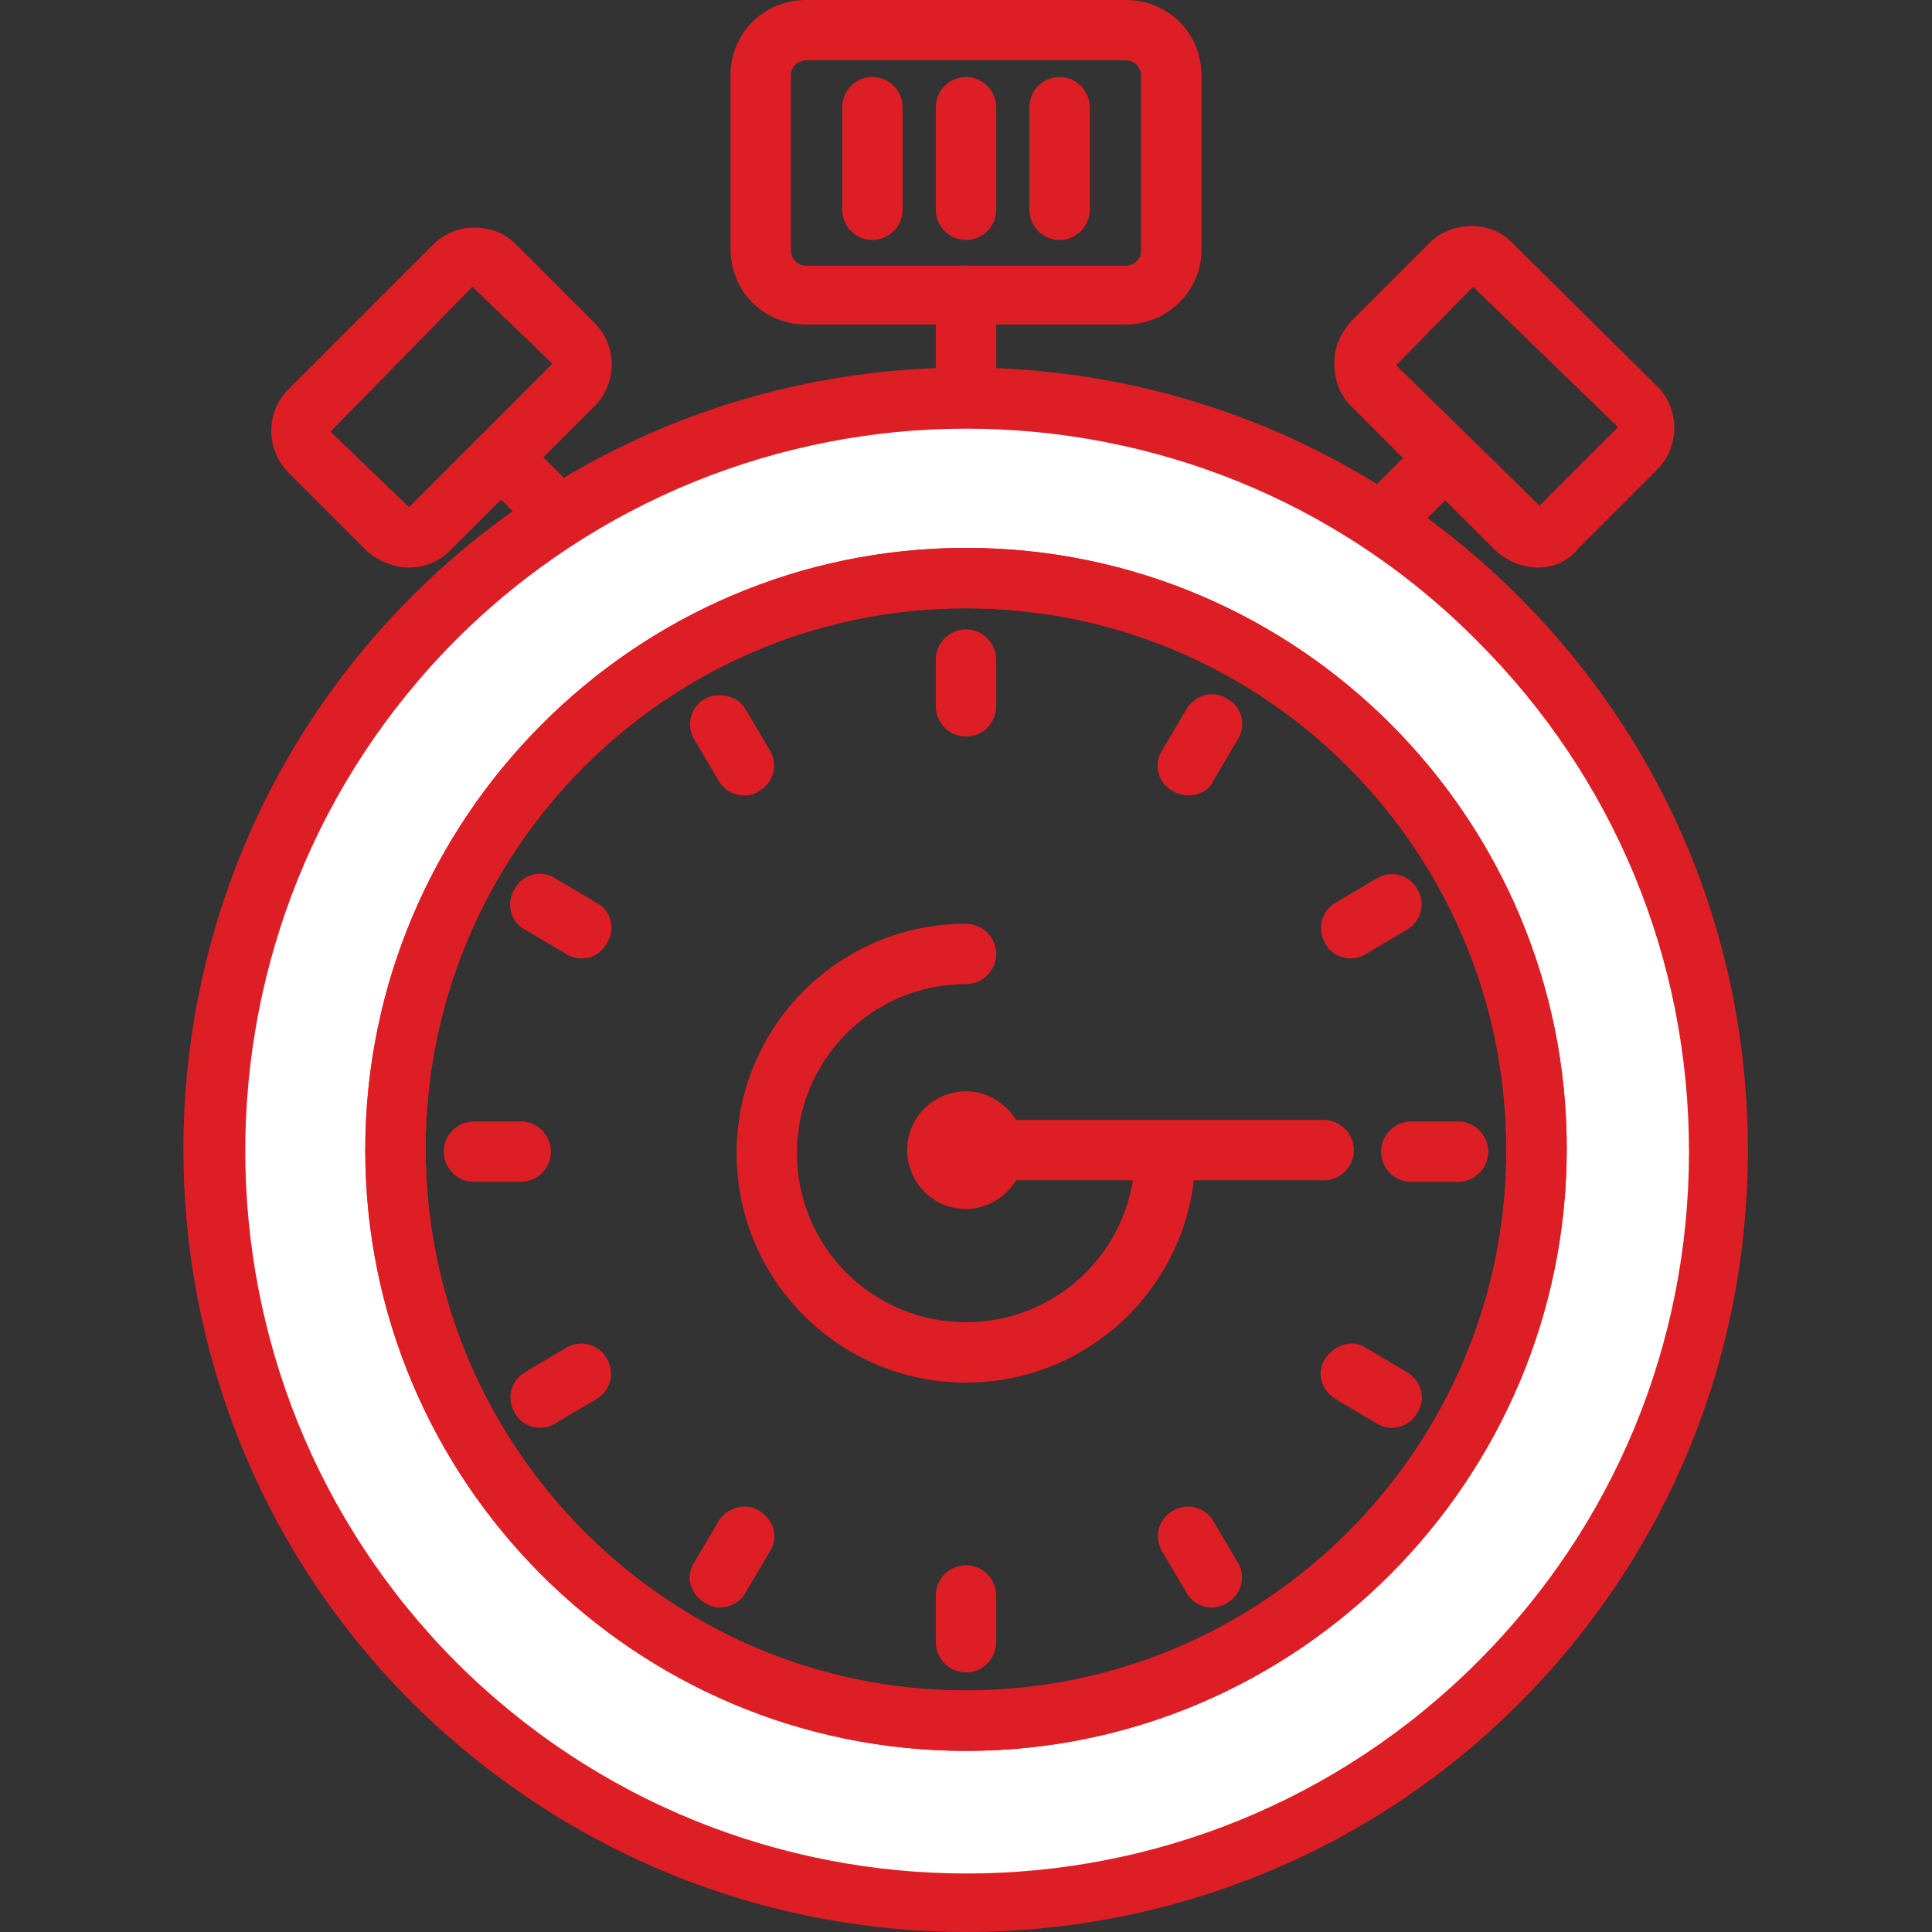
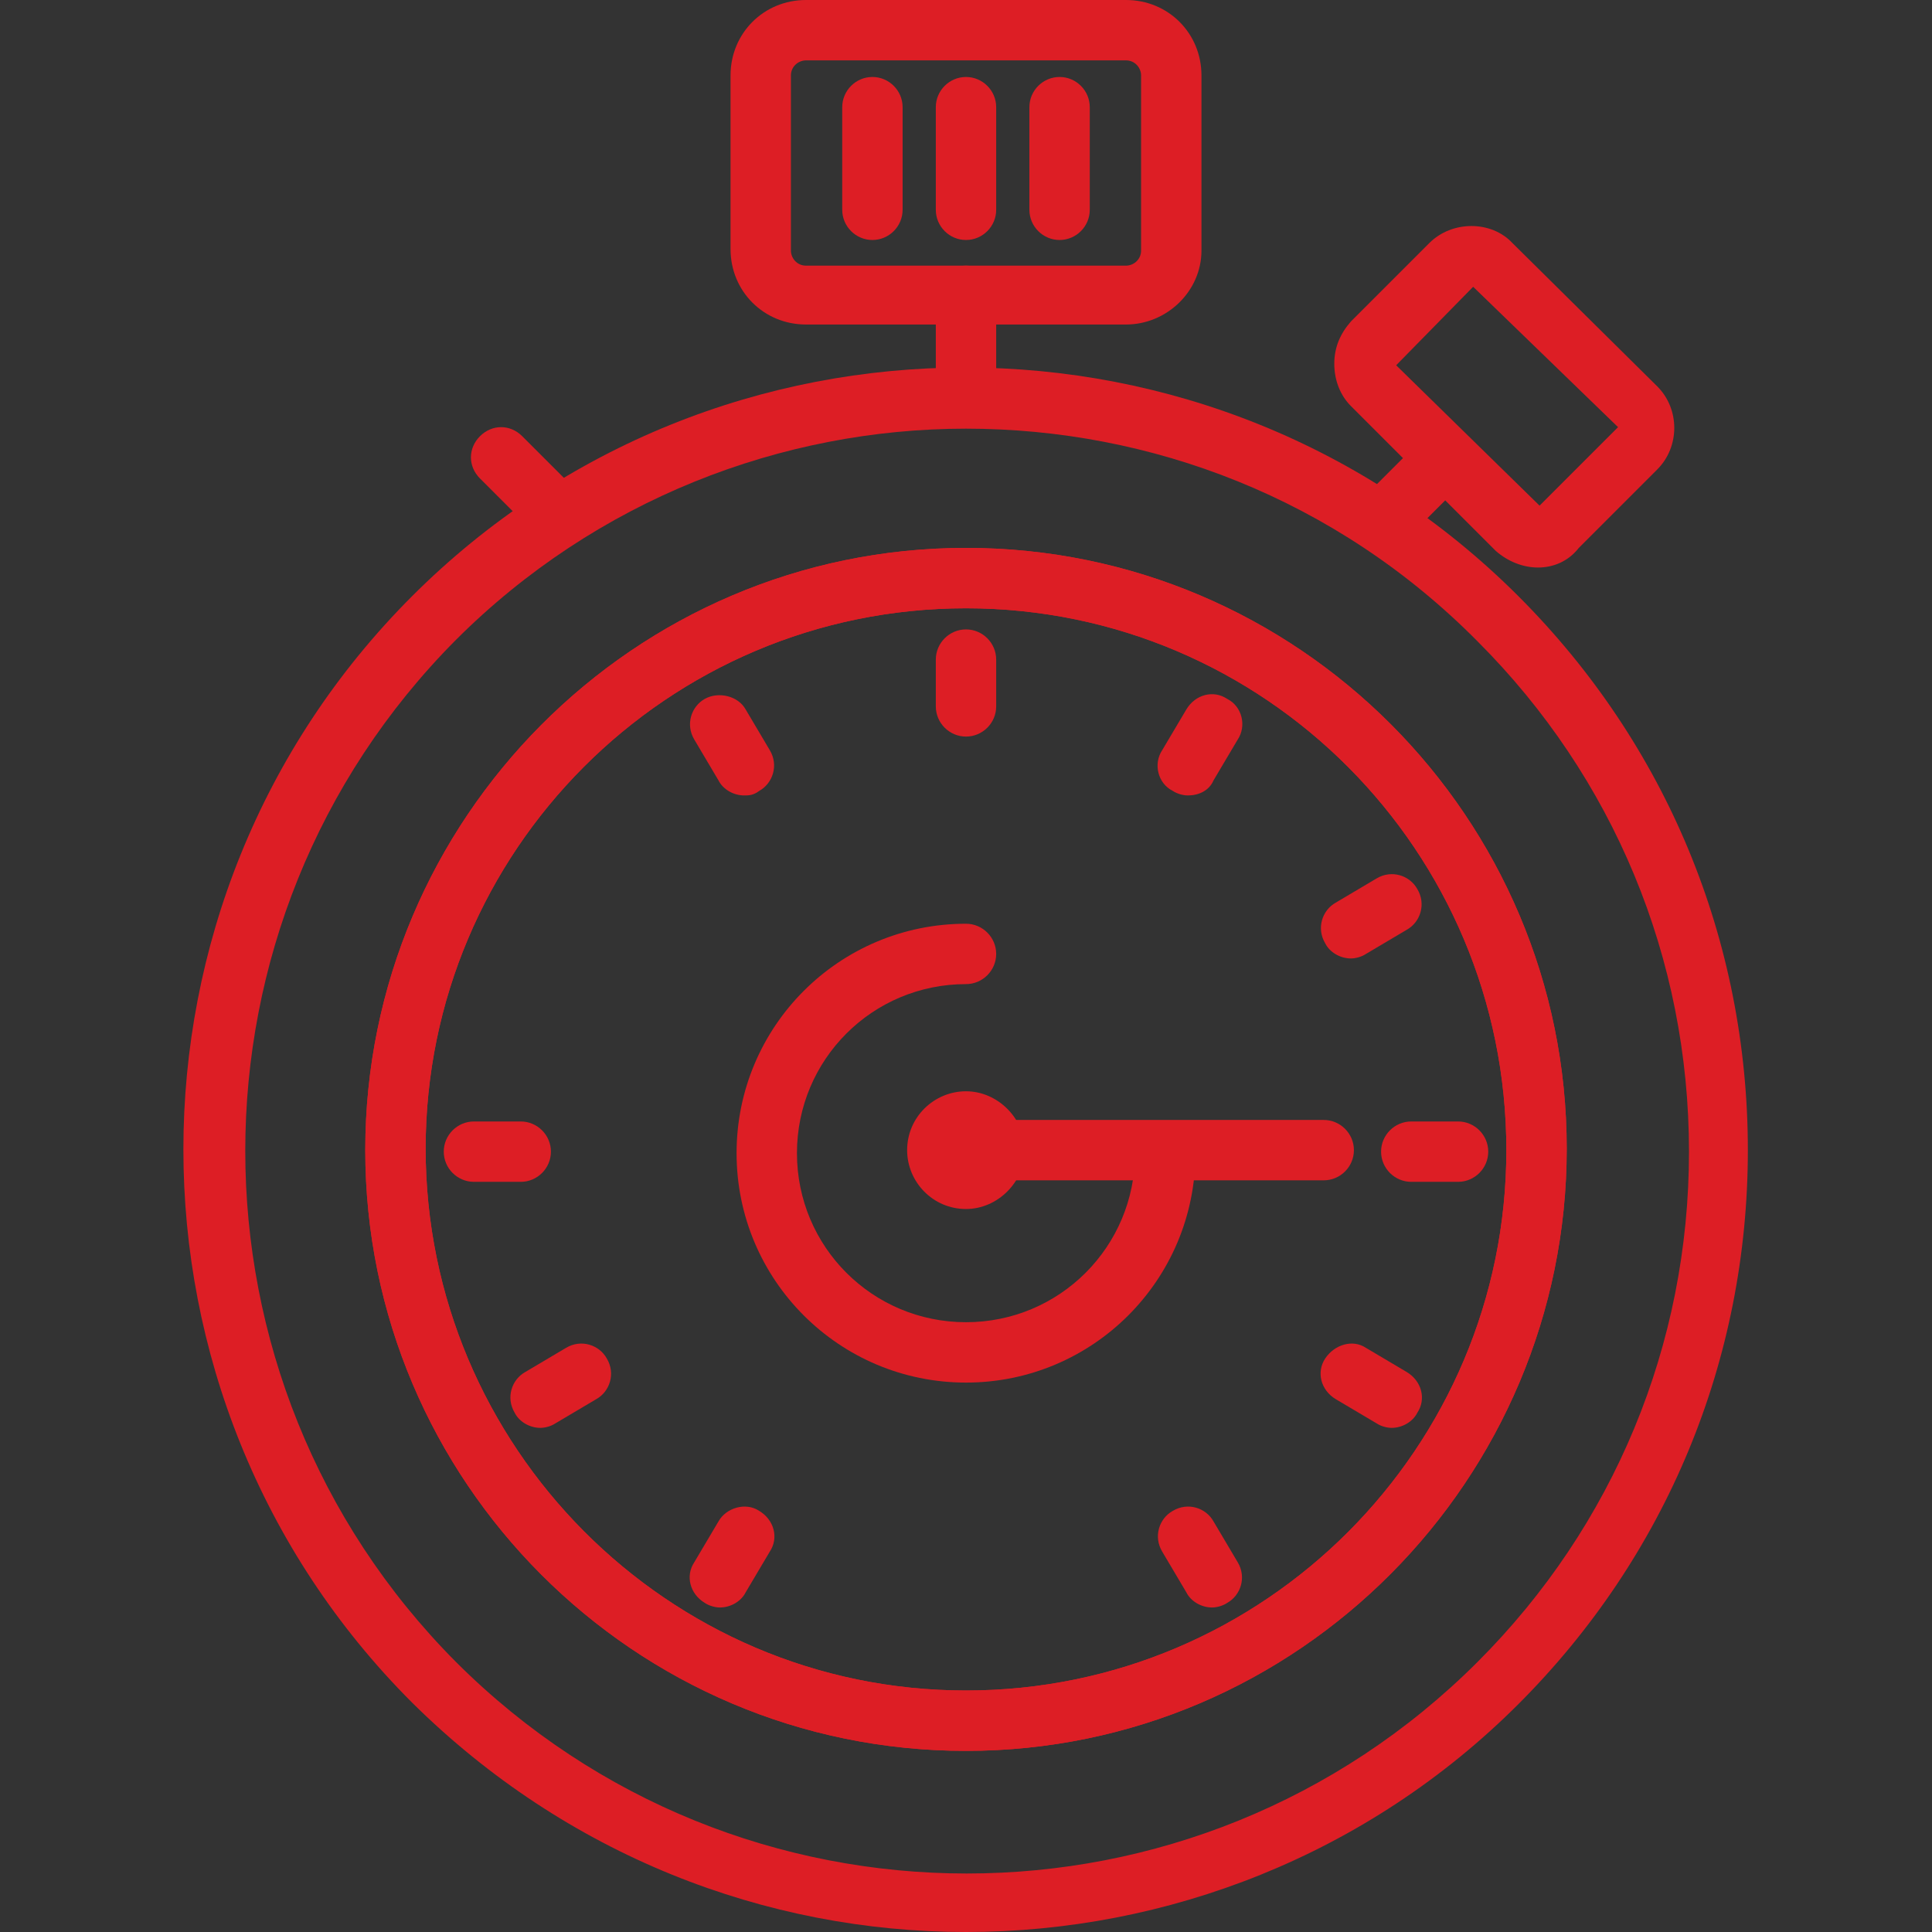
<svg xmlns="http://www.w3.org/2000/svg" version="1.1" id="Calque_1" x="0px" y="0px" viewBox="0 0 128 128" style="enable-background:new 0 0 128 128;" xml:space="preserve">
  <rect x="0" y="0" width="128" height="128" fill="#333333" stroke="none" />
  <style type="text/css">
	.st0{fill:#FFFFFF;}
	.st1{fill:#DD1E25;}
	.st2{fill:none;}
</style>
  <g id="Calque_1_1_">
    <g>
      <g>
-         <path class="st0" d="M99.2,40.9c-19.5-19.5-51-19.5-70.5,0s-19.5,51,0,70.5s51,19.5,70.5,0C118.7,92,118.7,60.4,99.2,40.9z      M64,114c-20.9,0-37.8-16.9-37.8-37.8S43.1,38.3,64,38.3s37.8,16.9,37.8,37.8C101.8,97.1,84.9,114,64,114z" />
        <path class="st1" d="M64,128c-13.3,0-26.5-5.1-36.7-15.2c-20.2-20.2-20.2-53.1,0-73.3s53.1-20.2,73.3,0l0,0     c9.8,9.8,15.2,22.8,15.2,36.7s-5.4,26.9-15.2,36.7C90.6,122.9,77.3,128,64,128z M64,28.4c-12.2,0-24.5,4.7-33.8,14     c-18.6,18.7-18.6,49,0,67.7c18.7,18.7,49,18.7,67.7,0c9-9,14-21,14-33.8s-5-24.8-14-33.8l0,0C88.5,33,76.2,28.4,64,28.4z M64,116     c-22,0-39.8-17.9-39.8-39.8S42,36.3,64,36.3s39.8,17.9,39.8,39.8S86,116,64,116z M64,40.3c-19.8,0-35.8,16.1-35.8,35.8     S44.2,112,64,112s35.8-16.1,35.8-35.8C99.8,56.4,83.8,40.3,64,40.3z" />
      </g>
      <path class="st1" d="M64,116c-22,0-39.8-17.9-39.8-39.8S42,36.3,64,36.3s39.8,17.9,39.8,39.8S86,116,64,116z M64,40.3    c-19.8,0-35.8,16.1-35.8,35.8S44.2,112,64,112s35.8-16.1,35.8-35.8C99.8,56.4,83.8,40.3,64,40.3z" />
      <g>
        <path class="st0" d="M65.9,76.2c0,1-0.8,1.9-1.9,1.9s-1.9-0.8-1.9-1.9s0.8-1.9,1.9-1.9C65,74.3,65.9,75.1,65.9,76.2z" />
        <path class="st1" d="M64,80.1c-2.2,0-3.9-1.8-3.9-3.9c0-2.2,1.8-3.9,3.9-3.9c2.1,0,3.9,1.8,3.9,3.9S66.1,80.1,64,80.1z      M63.9,76.2C63.9,76.3,63.9,76.3,63.9,76.2L63.9,76.2z" />
      </g>
      <path class="st1" d="M64,91.6c-8.4,0-15.2-6.8-15.2-15.2S55.6,61.2,64,61.2c1.1,0,2,0.9,2,2c0,1.1-0.9,2-2,2    c-6.2,0-11.2,5-11.2,11.2s5,11.2,11.2,11.2s11.2-5,11.2-11.2c0-1.1,0.9-2,2-2s2,0.9,2,2C79.2,84.8,72.4,91.6,64,91.6z" />
      <g>
        <line class="st2" x1="64" y1="76.2" x2="87.7" y2="76.2" />
        <path class="st1" d="M87.7,78.2H64c-1.1,0-2-0.9-2-2s0.9-2,2-2h23.7c1.1,0,2,0.9,2,2C89.7,77.3,88.8,78.2,87.7,78.2z" />
      </g>
      <path class="st1" d="M74.6,21.5H53.4c-2.8,0-5-2.2-5-5V5c0-2.8,2.2-5,5-5h21.2c2.8,0,5,2.2,5,5v11.6    C79.6,19.3,77.3,21.5,74.6,21.5z M53.4,4c-0.5,0-1,0.4-1,1v11.6c0,0.5,0.4,1,1,1h21.2c0.5,0,1-0.4,1-1V5c0-0.5-0.4-1-1-1H53.4z" />
      <g>
        <line class="st2" x1="57.8" y1="7.1" x2="57.8" y2="13.9" />
        <path class="st1" d="M57.8,15.9c-1.1,0-2-0.9-2-2V7.1c0-1.1,0.9-2,2-2s2,0.9,2,2v6.8C59.8,15,58.9,15.9,57.8,15.9z" />
      </g>
      <g>
        <line class="st2" x1="64" y1="7.1" x2="64" y2="13.9" />
        <path class="st1" d="M64,15.9c-1.1,0-2-0.9-2-2V7.1c0-1.1,0.9-2,2-2s2,0.9,2,2v6.8C66,15,65.1,15.9,64,15.9z" />
      </g>
      <g>
        <line class="st2" x1="70.2" y1="7.1" x2="70.2" y2="13.9" />
        <path class="st1" d="M70.2,15.9c-1.1,0-2-0.9-2-2V7.1c0-1.1,0.9-2,2-2s2,0.9,2,2v6.8C72.2,15,71.3,15.9,70.2,15.9z" />
      </g>
      <g>
        <g>
          <path class="st1" d="M101.9,37.6c-1,0-2-0.4-2.8-1.1l0,0l-9.6-9.6c-0.7-0.7-1.1-1.7-1.1-2.8s0.4-2,1.1-2.8l5.2-5.2      c1.5-1.5,4.1-1.5,5.5,0l9.6,9.5c1.5,1.5,1.5,4,0,5.5l-5.2,5.2C103.9,37.2,102.9,37.6,101.9,37.6z M97.6,19l-5.1,5.2l9.5,9.3      l5.2-5.2L97.6,19z" />
          <g>
            <line class="st2" x1="92" y1="34.1" x2="95.8" y2="30.3" />
            <path class="st1" d="M92,36.1c-0.5,0-1-0.2-1.4-0.6c-0.8-0.8-0.8-2,0-2.8l3.8-3.8c0.8-0.8,2.1-0.8,2.8,0s0.8,2,0,2.8l-3.8,3.8       C93,35.9,92.5,36.1,92,36.1z" />
          </g>
        </g>
        <g>
-           <path class="st1" d="M27.1,37.6c-1,0-2-0.4-2.8-1.1l-5.2-5.2c-1.5-1.5-1.5-4,0-5.5l9.6-9.6c1.5-1.5,4-1.5,5.5,0l5.2,5.2      c1.5,1.5,1.5,4,0,5.5l-9.6,9.6C29.1,37.2,28.1,37.6,27.1,37.6z M31.3,19l-9.4,9.6l5.2,5l9.5-9.5L31.3,19z" />
          <g>
            <line class="st2" x1="37" y1="34.1" x2="33.2" y2="30.3" />
            <path class="st1" d="M37,36.1c-0.5,0-1-0.2-1.4-0.6l-3.8-3.8c-0.8-0.8-0.8-2,0-2.8s2-0.8,2.8,0l3.8,3.8c0.8,0.8,0.8,2,0,2.8       C38.1,35.9,37.5,36.1,37,36.1z" />
          </g>
        </g>
      </g>
      <g>
        <line class="st2" x1="64" y1="24.7" x2="64" y2="19.5" />
        <path class="st1" d="M64,26.7c-1.1,0-2-0.9-2-2v-5.1c0-1.1,0.9-2,2-2s2,0.9,2,2v5.1C66,25.8,65.1,26.7,64,26.7z" />
      </g>
      <g>
        <g>
          <g>
            <g>
              <line class="st2" x1="38.5" y1="61.5" x2="35.8" y2="60" />
-               <path class="st1" d="M38.5,63.5c-0.3,0-0.7-0.1-1-0.3l-2.7-1.6c-1-0.5-1.3-1.8-0.7-2.7c0.5-1,1.8-1.3,2.7-0.7l2.7,1.6        c1,0.5,1.3,1.8,0.7,2.7C39.8,63.2,39.2,63.5,38.5,63.5z" />
            </g>
          </g>
          <g>
            <g>
              <line class="st2" x1="92.2" y1="92.6" x2="89.5" y2="91" />
              <path class="st1" d="M92.2,94.6c-0.3,0-0.7-0.1-1-0.3l-2.7-1.6c-1-0.6-1.3-1.8-0.7-2.7c0.6-0.9,1.8-1.3,2.7-0.7l2.7,1.6        c1,0.6,1.3,1.8,0.7,2.7C93.6,94.2,92.9,94.6,92.2,94.6z" />
            </g>
          </g>
        </g>
        <g>
          <g>
            <g>
              <line class="st2" x1="78.7" y1="50.7" x2="80.3" y2="48" />
              <path class="st1" d="M78.7,52.7c-0.3,0-0.7-0.1-1-0.3c-1-0.5-1.3-1.8-0.7-2.7l1.6-2.7c0.6-1,1.8-1.3,2.7-0.7        c1,0.5,1.3,1.8,0.7,2.7l-1.6,2.7C80.1,52.4,79.4,52.7,78.7,52.7z" />
            </g>
          </g>
          <g>
            <g>
              <line class="st2" x1="47.7" y1="104.5" x2="49.3" y2="101.8" />
              <path class="st1" d="M47.7,106.5c-0.3,0-0.7-0.1-1-0.3c-1-0.6-1.3-1.8-0.7-2.7l1.6-2.7c0.5-0.9,1.8-1.3,2.7-0.7        c1,0.6,1.3,1.8,0.7,2.7l-1.6,2.7C49.1,106.1,48.4,106.5,47.7,106.5z" />
            </g>
          </g>
        </g>
        <g>
          <g>
            <g>
              <line class="st2" x1="49.3" y1="50.7" x2="47.7" y2="48" />
              <path class="st1" d="M49.3,52.7c-0.7,0-1.4-0.4-1.7-1L46,49c-0.6-1-0.2-2.2,0.7-2.7s2.2-0.2,2.7,0.7l1.6,2.7        c0.6,1,0.2,2.2-0.7,2.7C49.9,52.7,49.6,52.7,49.3,52.7z" />
            </g>
          </g>
          <g>
            <g>
              <line class="st2" x1="80.3" y1="104.5" x2="78.7" y2="101.8" />
              <path class="st1" d="M80.3,106.5c-0.7,0-1.4-0.4-1.7-1l-1.6-2.7c-0.6-1-0.2-2.2,0.7-2.7c1-0.6,2.2-0.2,2.7,0.7l1.6,2.7        c0.6,1,0.2,2.2-0.7,2.7C81,106.4,80.6,106.5,80.3,106.5z" />
            </g>
          </g>
        </g>
        <g>
          <g>
            <g>
              <line class="st2" x1="89.5" y1="61.5" x2="92.2" y2="60" />
              <path class="st1" d="M89.5,63.5c-0.7,0-1.4-0.4-1.7-1c-0.6-1-0.2-2.2,0.7-2.7l2.7-1.6c1-0.6,2.2-0.2,2.7,0.7        c0.6,1,0.2,2.2-0.7,2.7l-2.7,1.6C90.2,63.4,89.8,63.5,89.5,63.5z" />
            </g>
          </g>
          <g>
            <g>
              <line class="st2" x1="35.8" y1="92.6" x2="38.5" y2="91" />
              <path class="st1" d="M35.8,94.6c-0.7,0-1.4-0.4-1.7-1c-0.6-1-0.2-2.2,0.7-2.7l2.7-1.6c1-0.6,2.2-0.2,2.7,0.7        c0.6,1,0.2,2.2-0.7,2.7l-2.7,1.6C36.5,94.5,36.1,94.6,35.8,94.6z" />
            </g>
          </g>
        </g>
        <g>
          <g>
            <g>
              <line class="st2" x1="64" y1="46.8" x2="64" y2="43.7" />
              <path class="st1" d="M64,48.8c-1.1,0-2-0.9-2-2v-3.1c0-1.1,0.9-2,2-2s2,0.9,2,2v3.1C66,47.9,65.1,48.8,64,48.8z" />
            </g>
          </g>
          <g>
            <g>
              <line class="st2" x1="64" y1="108.8" x2="64" y2="105.7" />
-               <path class="st1" d="M64,110.8c-1.1,0-2-0.9-2-2v-3.1c0-1.1,0.9-2,2-2s2,0.9,2,2v3.1C66,109.9,65.1,110.8,64,110.8z" />
            </g>
          </g>
        </g>
        <g>
          <g>
            <g>
              <line class="st2" x1="93.5" y1="76.3" x2="96.6" y2="76.3" />
              <path class="st1" d="M96.6,78.3h-3.1c-1.1,0-2-0.9-2-2s0.9-2,2-2h3.1c1.1,0,2,0.9,2,2S97.7,78.3,96.6,78.3z" />
            </g>
          </g>
          <g>
            <g>
              <line class="st2" x1="31.4" y1="76.3" x2="34.5" y2="76.3" />
              <path class="st1" d="M34.5,78.3h-3.1c-1.1,0-2-0.9-2-2s0.9-2,2-2h3.1c1.1,0,2,0.9,2,2S35.6,78.3,34.5,78.3z" />
            </g>
          </g>
        </g>
      </g>
    </g>
  </g>
</svg>